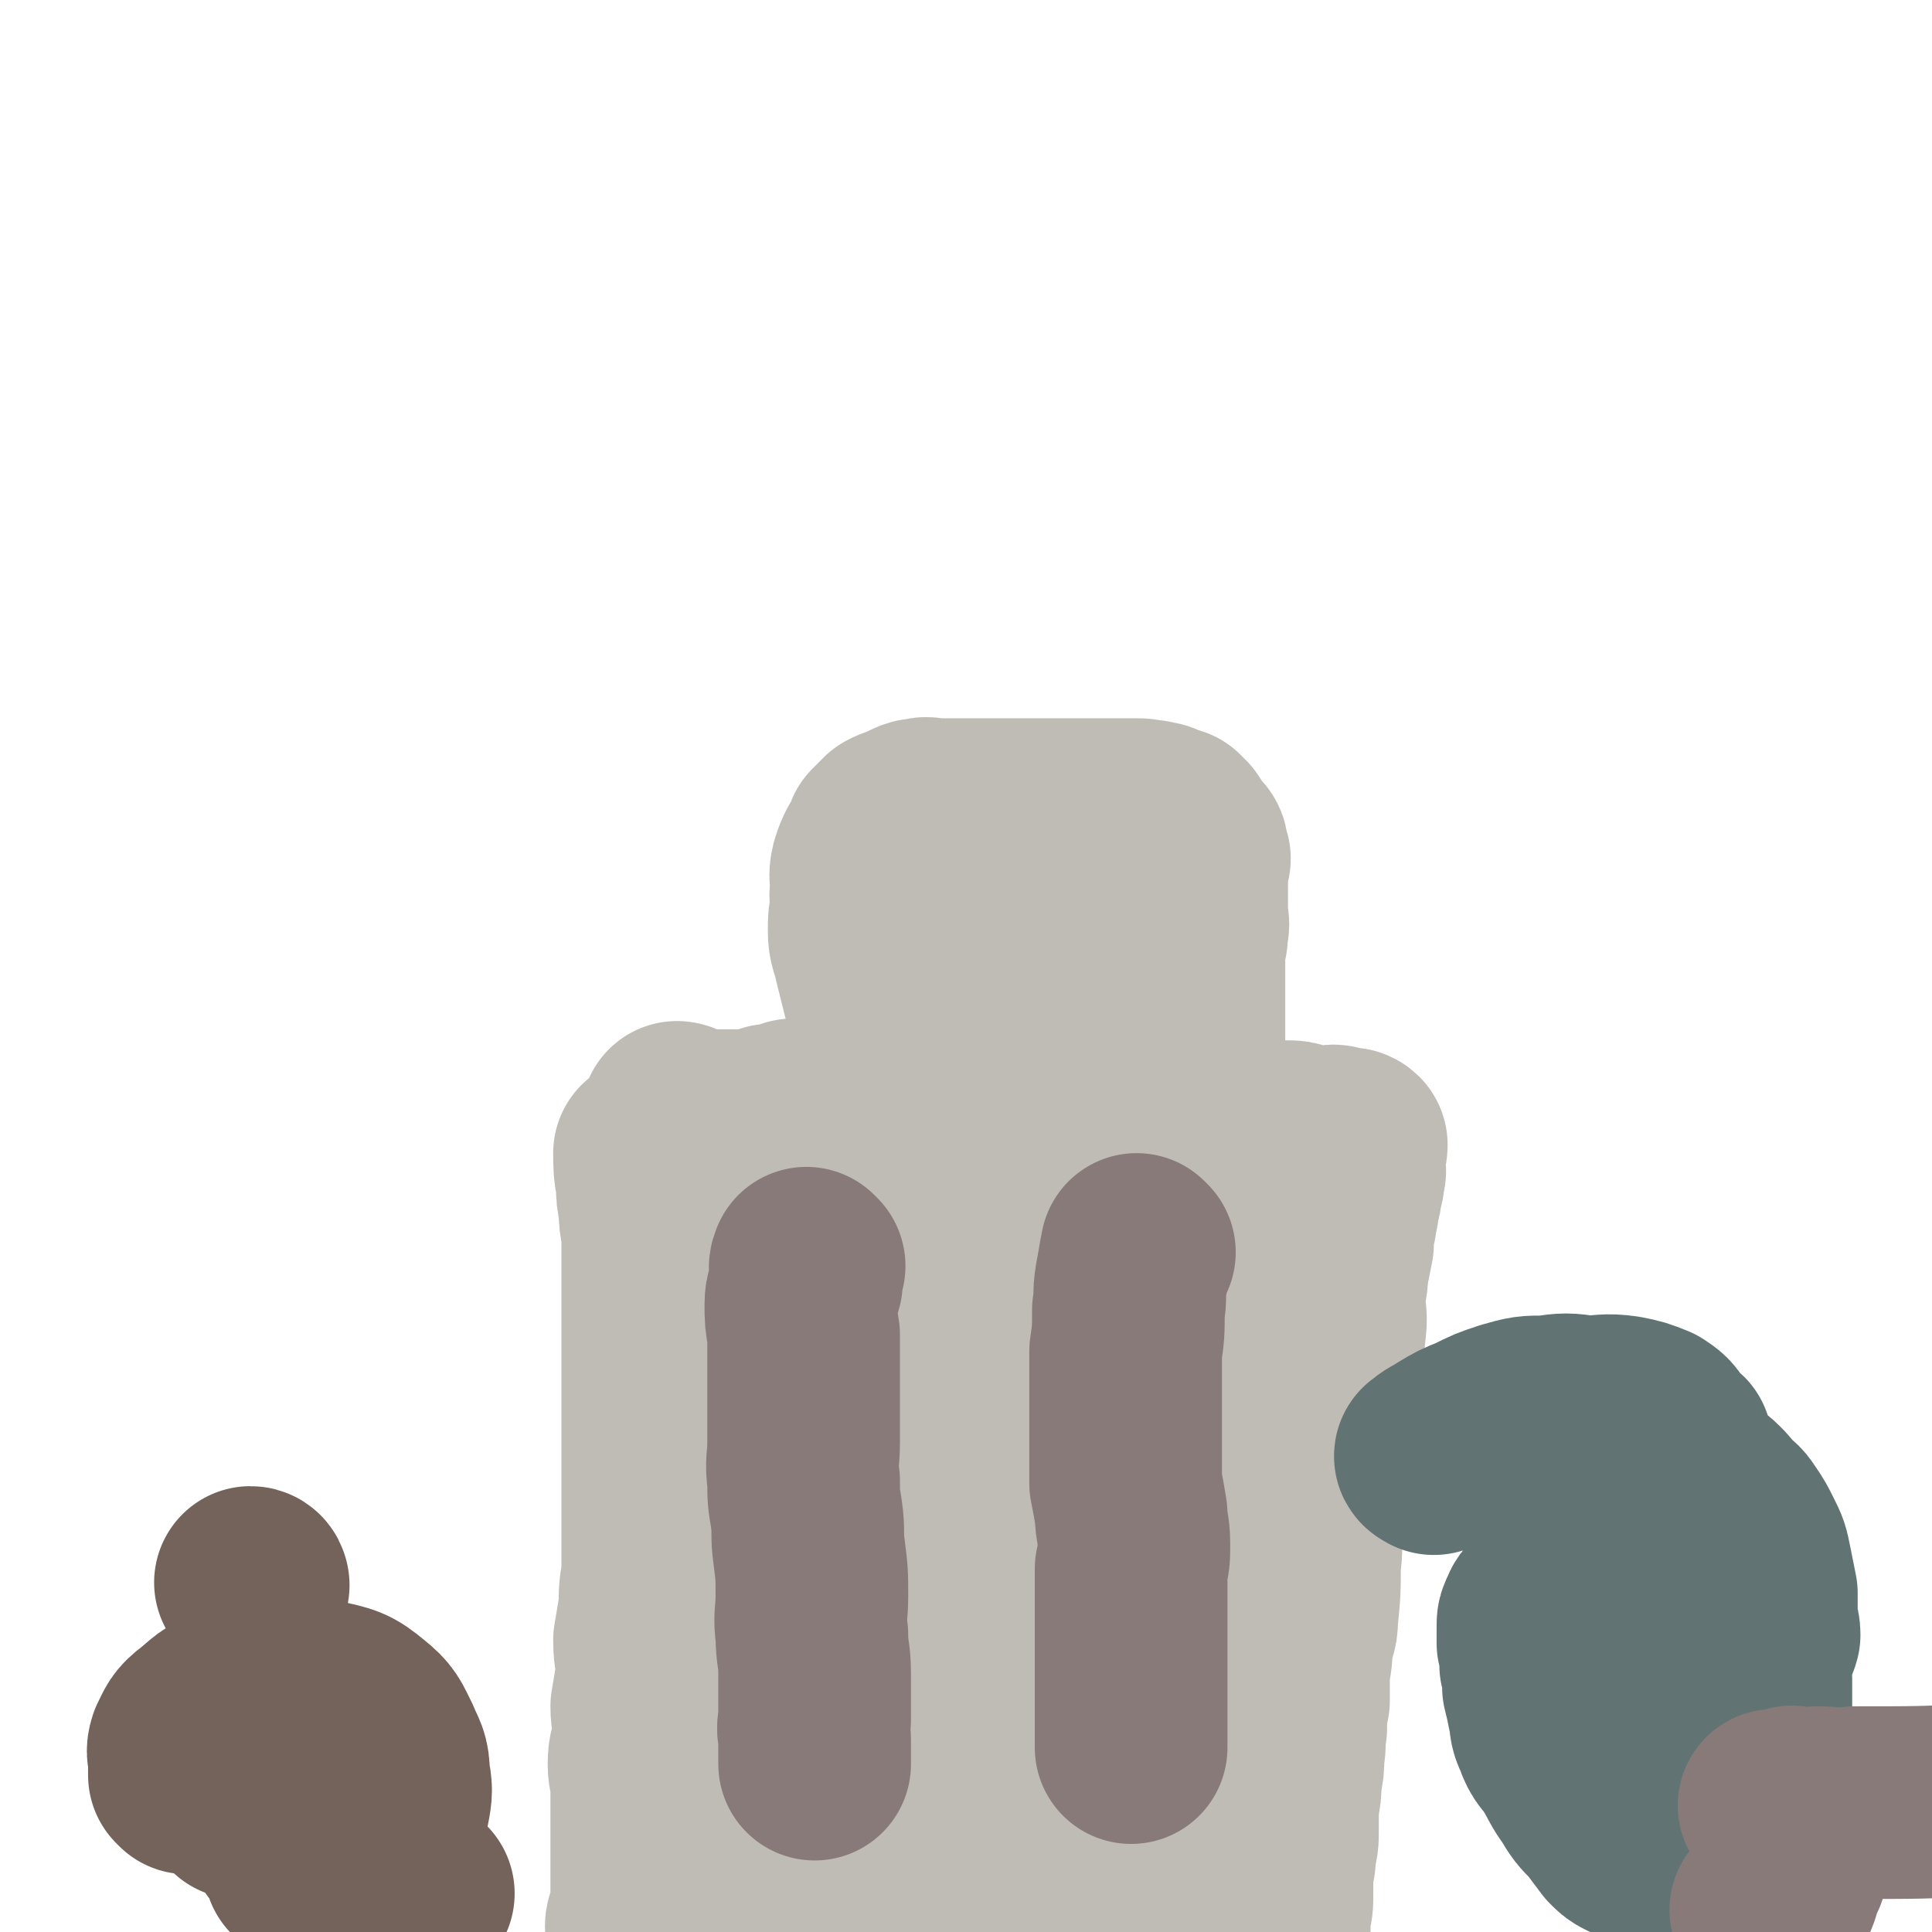
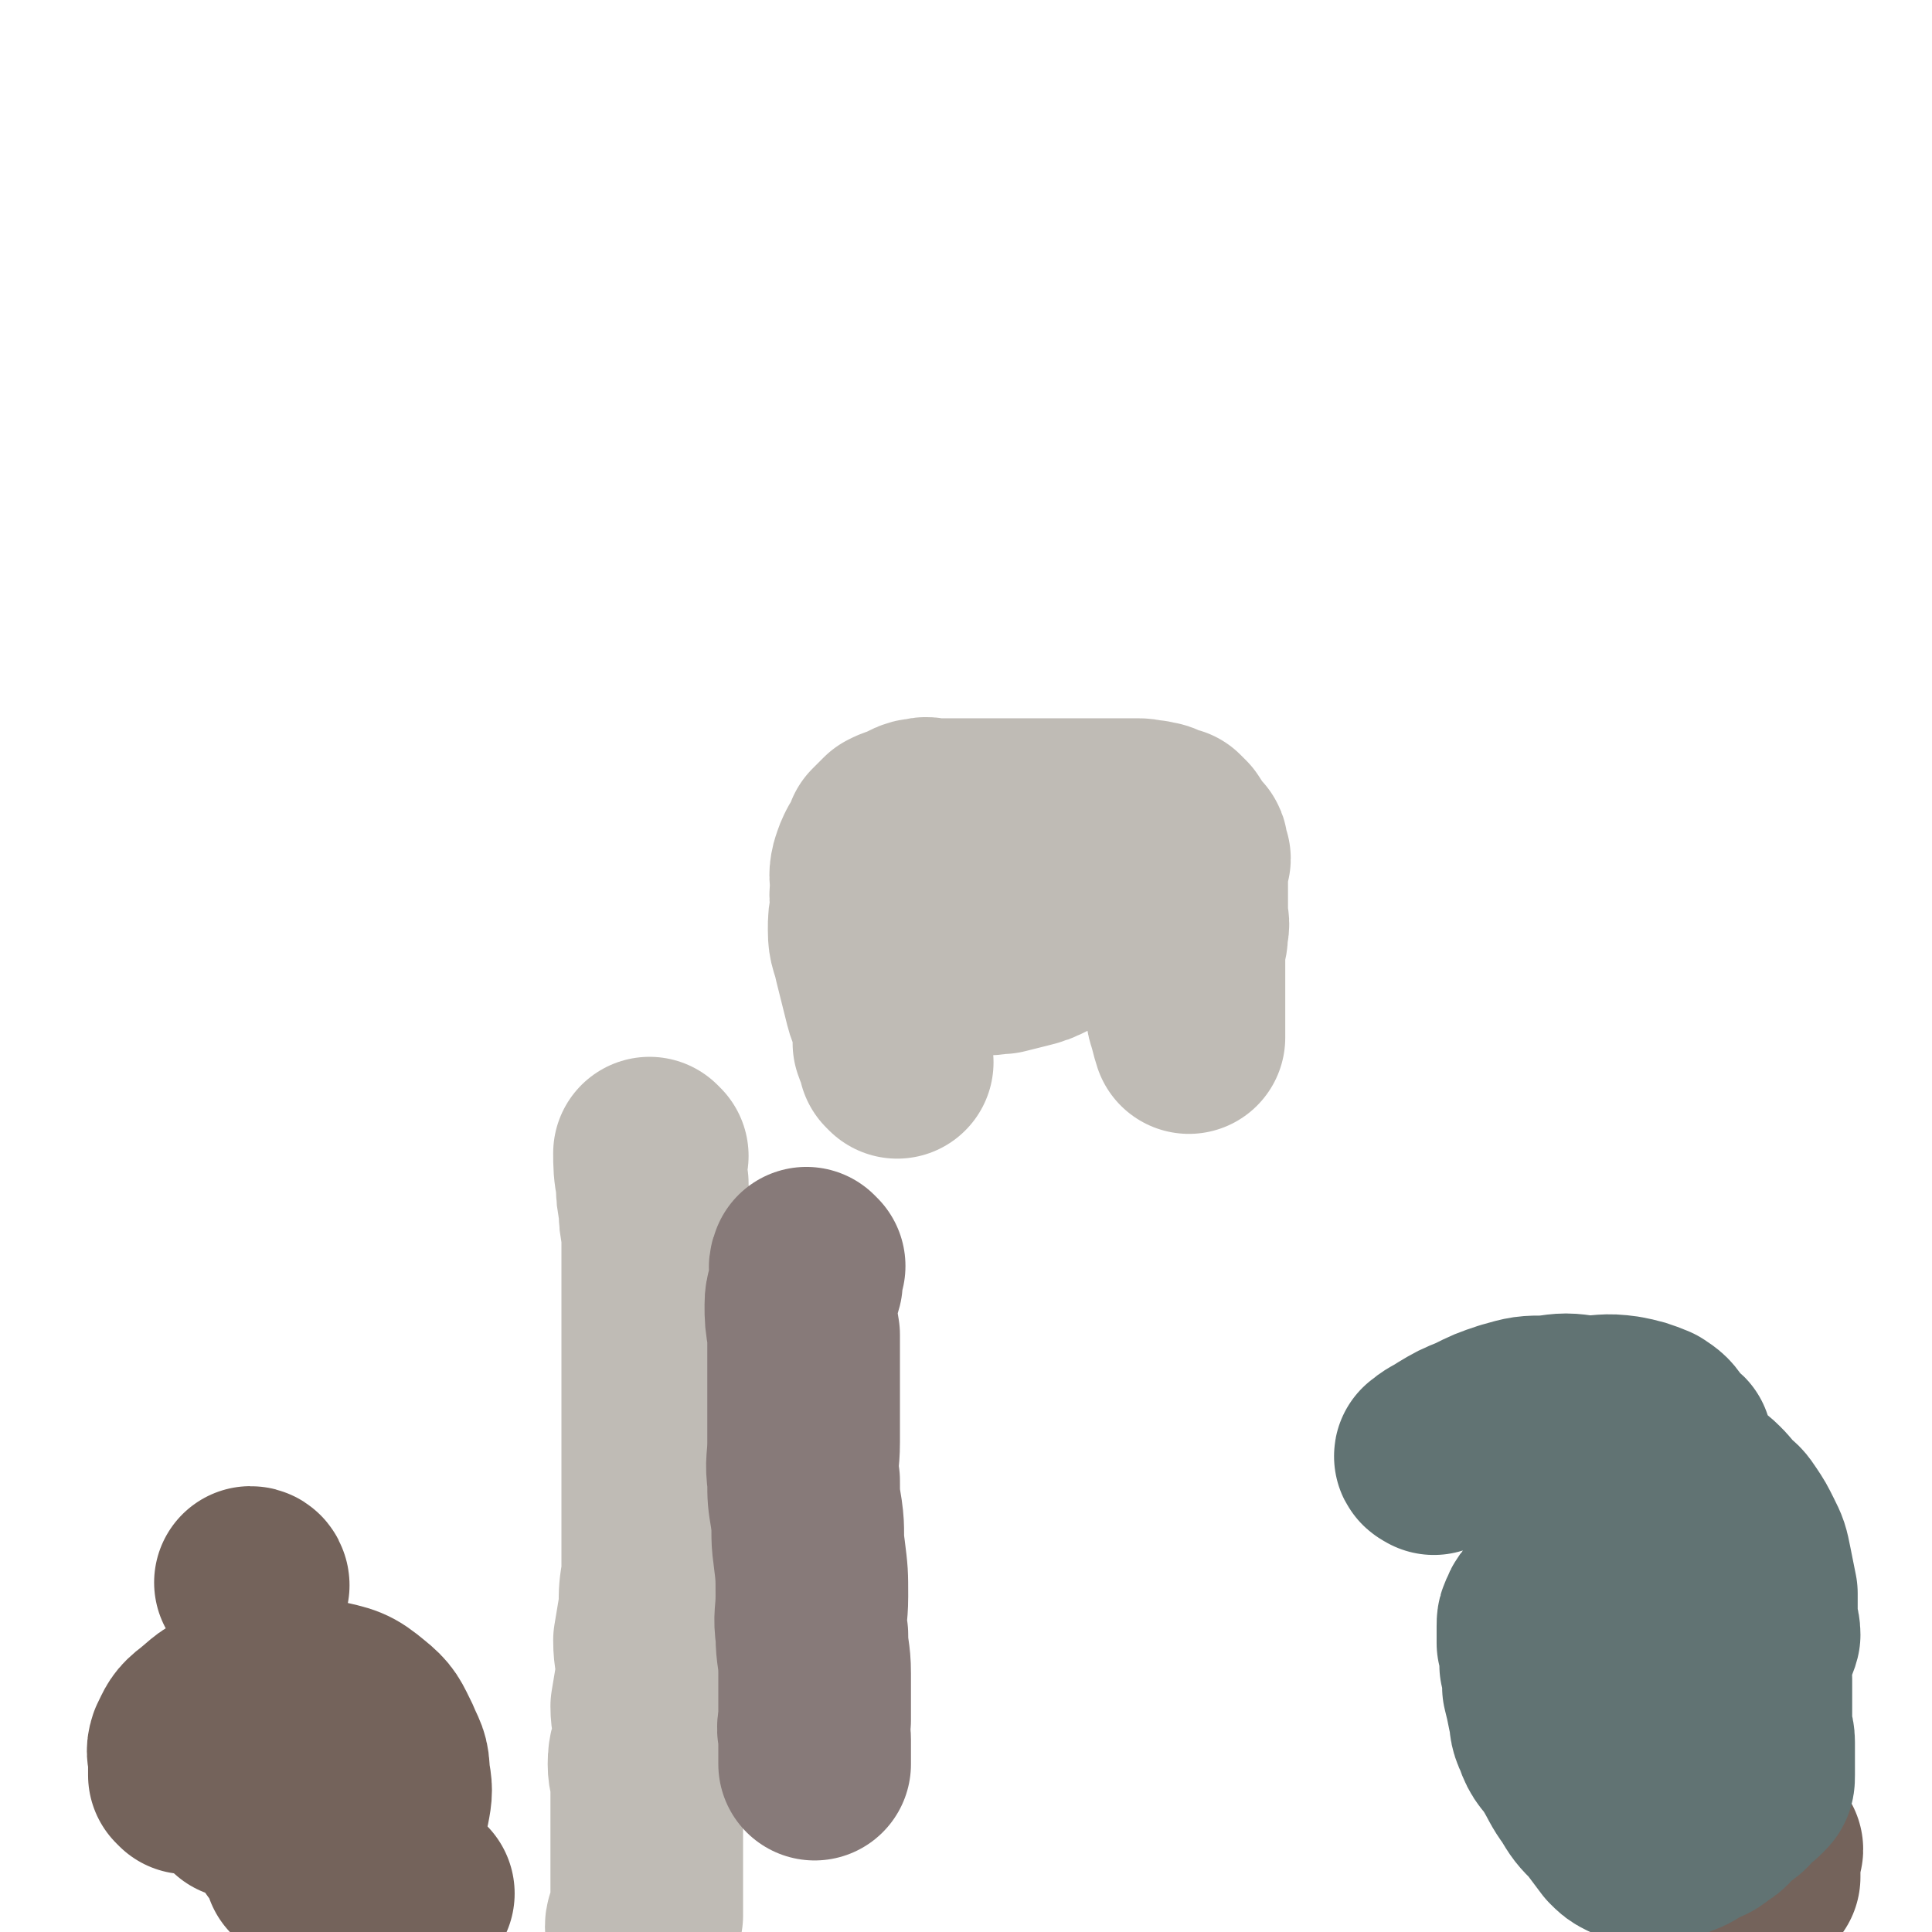
<svg xmlns="http://www.w3.org/2000/svg" viewBox="0 0 702 702" version="1.1">
  <g fill="none" stroke="#BFBBB5" stroke-width="70" stroke-linecap="round" stroke-linejoin="round">
    <path d="M237,420c0,0 -1,-1 -1,-1 0,4 0,6 1,11 0,4 0,4 1,9 0,4 0,4 1,9 0,4 0,4 0,8 0,6 0,6 0,12 0,7 0,7 0,13 0,7 0,7 0,13 0,6 0,6 0,12 0,6 0,6 0,13 0,7 0,7 0,14 0,6 0,6 0,13 0,5 0,5 0,11 0,8 0,8 0,15 -1,6 -1,6 -1,12 -1,6 -1,6 -2,12 0,6 1,6 1,12 -1,6 -1,6 -2,12 0,5 1,5 1,11 -1,5 -2,5 -2,10 0,4 1,4 1,8 0,5 0,5 0,10 0,6 0,6 0,11 0,3 0,3 0,7 0,4 0,4 0,7 0,3 0,3 0,5 0,4 0,4 0,7 -1,2 -2,2 -2,4 0,4 1,4 1,8 0,2 0,2 0,4 0,4 0,4 0,7 0,2 0,2 0,4 0,3 0,3 0,5 0,3 0,3 0,5 0,2 0,2 0,4 0,1 0,1 0,2 0,0 0,1 0,1 " />
-     <path d="M247,407c0,0 -1,-1 -1,-1 0,0 1,0 2,1 4,1 4,1 8,2 3,0 3,0 6,0 2,0 2,0 4,0 1,0 1,0 3,0 1,0 1,0 2,0 3,0 3,0 5,0 2,-1 2,-1 4,-2 2,0 2,0 4,0 3,-1 3,-2 5,-2 3,0 3,1 6,1 3,0 3,0 5,0 3,0 3,0 5,0 2,0 2,0 4,0 3,0 3,0 5,0 3,-1 3,-1 6,-1 3,-1 3,-1 6,-2 3,0 3,-1 6,-1 3,0 3,1 6,1 3,-1 3,-2 6,-2 3,0 3,1 6,1 3,-1 3,-1 7,-1 3,-1 3,0 6,0 3,0 3,0 7,0 3,0 3,0 6,0 2,0 2,0 4,0 3,0 3,0 5,0 3,0 3,-1 6,0 2,0 2,1 4,1 3,1 3,0 6,1 2,0 2,1 4,1 3,1 3,0 6,1 3,0 3,1 6,1 2,0 3,0 5,0 3,0 2,1 5,2 2,1 2,0 4,1 3,0 3,0 7,1 3,1 3,1 7,1 3,1 3,1 6,1 3,0 3,-1 6,0 3,0 3,1 6,1 2,0 2,0 4,0 3,0 3,0 6,1 2,0 2,1 4,1 3,0 3,0 5,0 2,0 2,-1 4,0 1,0 1,0 2,1 1,0 2,-1 3,0 0,2 -1,3 -1,7 0,2 1,2 0,4 0,2 0,2 -1,5 0,2 0,2 -1,5 0,4 -1,4 -1,7 -1,4 -1,4 -1,8 -1,5 -1,5 -2,10 0,5 -1,5 -1,10 0,6 1,6 0,12 0,4 -1,4 -2,8 0,6 0,6 -1,11 0,6 -1,6 -1,11 -1,6 -1,6 -1,11 -1,6 -1,6 -1,11 -1,5 -1,5 -1,11 -1,5 -1,5 -1,10 -1,5 0,5 -1,11 0,10 0,10 -1,20 0,5 -1,4 -2,9 0,5 0,5 -1,10 0,6 0,6 0,11 -1,5 -1,5 -1,10 -1,5 0,5 -1,10 0,4 0,4 -1,9 0,4 0,4 -1,9 0,4 0,4 0,9 0,4 0,4 -1,7 0,4 0,4 -1,8 0,4 0,4 0,8 0,4 0,4 -1,8 0,4 0,4 0,8 0,4 -1,4 -1,8 0,3 0,3 0,7 0,2 0,2 0,5 0,1 0,1 -1,3 0,1 0,1 0,2 -1,1 -1,3 -1,2 -2,-2 -3,-3 -4,-7 -1,-5 0,-5 -1,-11 -1,-9 -1,-9 -2,-18 -1,-11 -2,-11 -2,-22 -1,-13 0,-13 -1,-25 0,-14 0,-14 -1,-27 0,-13 0,-13 0,-25 0,-12 0,-12 0,-23 0,-11 0,-11 0,-22 0,-7 1,-7 0,-13 0,-10 0,-10 -1,-19 0,-6 0,-6 0,-13 0,-11 0,-11 0,-22 0,-10 1,-10 0,-20 0,-4 0,-4 -1,-7 0,-4 -1,-4 -2,-7 -1,-3 -1,-3 -2,-6 -1,-2 -1,-2 -2,-5 -2,-2 -2,-2 -4,-4 -2,-2 -2,-2 -4,-3 -1,-1 -1,-1 -2,-2 -3,-1 -3,-1 -6,-1 -4,-2 -4,-2 -8,-3 -4,-1 -4,0 -9,0 -4,-1 -4,-1 -9,-1 -4,-1 -4,0 -8,0 -6,0 -6,0 -12,0 -5,0 -5,-1 -11,0 -5,0 -5,0 -10,1 -5,1 -5,1 -10,2 -5,1 -5,1 -10,2 -4,1 -4,1 -7,3 -4,2 -4,2 -8,4 -3,2 -3,2 -6,3 -3,2 -3,2 -7,3 -2,2 -2,2 -5,3 -3,2 -3,2 -6,3 -2,2 -2,2 -4,3 -3,2 -3,1 -5,3 -3,2 -2,3 -4,5 -2,3 -3,2 -4,5 -2,2 -1,2 -2,5 -1,4 -1,4 -2,7 -1,4 -1,4 -2,8 0,4 0,4 0,8 -1,3 -1,3 0,7 0,5 0,5 0,9 0,5 0,5 0,10 -1,5 0,5 0,11 0,6 -1,6 0,11 0,6 0,6 1,12 0,7 0,7 1,14 1,6 1,6 1,13 1,5 1,5 1,10 0,5 0,6 1,11 0,5 0,5 0,10 0,6 0,6 0,11 0,4 -1,4 0,9 0,4 1,4 1,9 0,4 -1,4 0,7 0,4 0,4 1,7 1,5 1,5 2,9 1,3 0,3 1,6 1,3 1,2 2,5 1,3 1,3 1,5 1,3 0,3 1,7 0,2 1,2 1,5 0,2 0,2 1,5 0,2 1,2 2,4 1,2 1,2 1,3 1,2 1,2 1,4 1,3 0,3 1,5 0,1 1,1 1,2 0,1 0,1 1,2 1,1 1,1 2,2 1,1 1,0 2,1 1,2 1,3 2,4 1,1 2,0 4,1 1,1 0,2 1,2 2,0 2,-1 5,-1 2,1 1,2 3,3 2,0 3,-1 5,-1 2,1 2,1 4,2 1,1 2,1 4,1 3,1 3,1 6,1 2,0 2,-1 5,-1 3,1 3,1 6,2 3,0 3,1 6,1 3,0 3,0 7,-1 2,0 2,0 5,0 3,0 3,0 5,0 4,0 4,0 7,0 2,0 2,0 4,0 3,0 3,0 5,0 4,0 4,1 8,0 2,0 2,-1 4,-2 3,-1 3,0 5,-1 2,0 2,-1 3,-2 1,-1 2,-1 3,-3 1,-2 0,-2 0,-4 1,-3 1,-3 1,-5 1,-5 0,-5 0,-9 0,-5 0,-5 0,-10 1,-5 1,-5 1,-11 1,-6 1,-6 2,-12 1,-8 1,-8 2,-15 1,-8 0,-8 1,-16 1,-7 1,-7 2,-14 1,-7 0,-7 1,-15 0,-7 0,-7 1,-15 0,-6 0,-6 0,-12 1,-8 0,-8 0,-16 0,-7 0,-7 0,-15 0,-7 0,-7 0,-14 0,-6 0,-6 0,-13 0,-8 0,-8 0,-15 0,-6 1,-6 0,-11 0,-6 0,-6 -1,-12 0,-5 -1,-5 -1,-10 0,-5 1,-5 0,-10 0,-5 0,-5 -1,-10 0,-4 -1,-4 -2,-8 -1,-3 -1,-3 -2,-6 -1,-3 -1,-3 -2,-5 -1,-2 -1,-2 -3,-4 -2,-3 -2,-3 -3,-5 -2,-2 -1,-2 -3,-4 -2,-2 -2,-2 -5,-3 -1,-1 -1,-1 -2,-2 -2,0 -2,0 -3,0 -2,-1 -2,-2 -4,-3 -3,-1 -3,0 -6,0 -3,-1 -3,0 -6,0 -3,0 -3,0 -7,0 -4,0 -4,0 -8,0 -4,0 -4,-1 -8,0 -5,0 -5,1 -9,2 -4,2 -4,2 -7,4 -4,2 -4,2 -8,4 -4,2 -5,0 -8,3 -4,2 -3,3 -6,6 -2,2 -2,2 -4,5 -3,3 -4,2 -5,6 -2,3 -1,3 -2,6 -1,3 -1,3 -1,7 -1,5 -1,5 -1,11 -1,4 0,4 0,9 0,5 -1,5 0,10 0,6 0,6 1,11 1,7 2,6 3,13 1,6 0,7 1,13 0,8 1,8 2,15 1,8 2,8 3,16 1,8 1,8 2,16 0,7 0,7 1,14 0,10 1,10 2,20 1,8 1,8 2,17 1,7 1,7 2,15 1,8 1,8 2,16 1,8 0,8 2,16 1,6 2,6 3,12 2,6 2,6 3,13 2,6 2,6 4,13 2,4 2,4 4,9 2,3 2,4 4,7 2,2 2,1 4,3 2,2 2,3 4,4 3,1 3,0 6,0 2,0 2,1 5,0 2,0 3,1 5,-1 3,-3 2,-4 4,-8 3,-5 4,-5 5,-11 3,-7 2,-8 3,-16 1,-8 1,-8 2,-17 1,-14 1,-14 1,-28 1,-15 2,-15 2,-30 0,-15 0,-16 -1,-31 0,-16 0,-16 -2,-32 -1,-13 -2,-13 -4,-26 -2,-12 -2,-12 -4,-25 -2,-12 -2,-12 -4,-24 -2,-9 -2,-9 -3,-19 -1,-6 0,-6 -1,-12 0,-5 0,-5 -1,-11 0,-2 0,-2 0,-5 1,-1 0,-3 1,-3 1,1 1,3 2,6 2,6 2,6 3,11 1,10 1,10 1,20 0,15 0,15 -1,30 0,16 -1,16 -2,33 -1,17 -2,17 -3,33 -2,17 -2,17 -3,34 -2,14 -2,14 -4,27 -2,14 -3,14 -4,28 -1,9 -1,9 -2,18 0,5 0,5 -1,10 0,4 0,4 -1,8 0,0 1,1 0,1 -1,-4 -1,-5 -2,-11 -1,-6 -1,-6 -1,-13 0,-8 0,-8 0,-17 -1,-11 -1,-11 -1,-22 -1,-12 -1,-12 -1,-24 -1,-10 -2,-10 -2,-21 0,-9 0,-9 1,-17 0,-8 0,-8 0,-16 0,-5 0,-5 0,-10 0,-3 0,-3 0,-6 0,0 -1,-1 0,-1 0,0 0,0 1,0 2,-1 2,0 3,0 " />
    <path d="M326,386c0,0 -1,-1 -1,-1 0,0 1,1 1,1 -1,-3 -2,-4 -3,-7 0,-4 0,-4 0,-7 -1,-4 -2,-4 -3,-8 -1,-4 -1,-4 -2,-8 -1,-4 -1,-4 -2,-8 -1,-5 -2,-5 -2,-10 0,-4 0,-4 1,-9 0,-3 -1,-3 0,-6 0,-4 -1,-4 0,-8 1,-3 1,-3 2,-5 2,-3 2,-3 3,-6 2,-2 2,-2 4,-4 2,-1 2,-1 3,-1 2,-1 2,-1 4,-2 2,-1 2,-1 4,-1 2,-1 2,0 5,0 1,0 1,0 2,0 2,0 2,0 4,0 3,0 3,0 5,0 3,0 3,0 6,0 3,0 3,0 7,0 3,0 3,0 6,0 3,0 3,0 6,0 3,0 3,0 7,0 2,0 2,0 4,0 4,0 4,0 7,0 3,0 3,0 5,0 2,0 2,0 4,0 2,0 2,0 3,0 2,0 2,0 3,0 1,0 1,0 3,0 1,0 1,0 2,0 2,0 2,1 3,1 1,0 1,-1 2,0 2,0 2,0 3,1 1,1 1,1 2,1 0,0 0,0 1,0 1,0 1,0 1,0 1,1 1,1 2,2 2,3 2,3 3,5 1,1 0,1 1,1 0,1 1,0 1,1 0,1 -1,2 -1,3 0,1 1,0 2,1 0,1 -1,1 -1,2 0,2 0,2 0,3 0,2 0,2 0,3 0,2 0,2 0,5 0,3 0,3 0,7 0,3 1,3 0,6 0,3 0,3 -1,6 0,2 0,2 0,4 0,2 0,2 0,5 0,2 0,2 0,4 0,2 0,2 0,4 0,1 0,1 0,2 0,3 0,3 0,5 0,1 0,1 0,2 0,1 0,1 0,2 0,1 0,1 0,2 0,1 0,1 0,2 0,0 0,1 0,1 -1,-3 -1,-4 -2,-7 -1,-3 0,-3 -1,-6 0,-2 0,-1 -1,-3 -1,-3 -1,-3 -2,-5 -1,-2 -1,-2 -2,-4 -3,-2 -2,-3 -5,-5 -3,-3 -3,-3 -6,-5 -4,-3 -4,-3 -8,-4 -4,-2 -4,-2 -8,-3 -4,-1 -4,0 -9,-1 -5,-1 -5,-2 -11,-3 -4,0 -4,1 -9,1 -4,0 -4,-1 -8,0 -4,0 -4,1 -7,2 -2,1 -2,2 -4,3 -2,1 -2,1 -3,2 0,1 0,1 1,2 0,1 -1,1 0,2 0,1 0,2 1,2 1,1 2,0 3,1 3,1 3,2 6,2 3,1 3,0 7,0 4,-1 4,-1 8,-2 4,-1 4,-1 8,-3 3,-2 3,-2 6,-3 3,-2 3,-2 5,-4 2,-3 1,-3 2,-6 0,-2 0,-2 0,-4 1,-2 0,-2 0,-4 0,-2 1,-2 0,-4 0,-1 -1,-1 -2,-1 -2,-1 -3,-1 -5,-1 -3,-1 -3,-1 -5,0 -3,0 -4,0 -6,1 -3,1 -3,1 -6,3 -2,1 -2,2 -4,3 -1,1 -2,1 -3,2 -1,1 -1,2 -2,3 -1,2 -1,2 -2,4 0,1 0,1 0,2 1,2 -1,3 0,3 3,2 4,2 7,3 " />
  </g>
  <g fill="none" stroke="#74635B" stroke-width="70" stroke-linecap="round" stroke-linejoin="round">
    <path d="M87,655c0,0 0,-1 -1,-1 " />
    <path d="M92,576c0,0 0,-1 -1,-1 " />
    <path d="M152,688c0,0 -1,-1 -1,-1 " />
    <path d="M68,646c0,0 0,0 -1,-1 0,-2 0,-3 0,-5 0,-3 -1,-3 0,-6 2,-4 2,-5 6,-8 5,-4 5,-5 11,-7 7,-4 8,-4 16,-5 8,-1 8,0 16,2 9,2 10,2 16,7 5,4 5,5 8,11 2,5 3,5 3,11 1,5 1,6 0,11 -2,5 -2,6 -6,10 -4,4 -5,4 -10,6 -4,1 -5,0 -9,0 -4,0 -4,0 -7,-1 -3,0 -3,1 -5,-1 -2,-1 -2,-1 -3,-3 0,-3 0,-4 2,-7 2,-3 2,-4 5,-6 4,-2 4,-2 9,-3 5,-2 5,-2 11,-2 4,0 4,0 8,1 1,0 2,0 2,1 0,1 1,2 -1,3 -2,3 -3,4 -7,6 -3,1 -4,0 -8,2 -4,2 -4,2 -8,4 -2,2 -2,2 -3,4 -2,4 -3,6 -4,8 " />
    <path d="M582,593c0,0 -1,-1 -1,-1 0,1 0,2 0,3 0,0 0,-1 0,-1 1,3 1,4 3,6 2,2 2,1 5,2 3,0 3,-1 6,0 4,0 4,0 7,2 5,2 5,2 9,5 4,4 5,4 8,9 4,5 3,5 5,11 3,6 3,6 4,11 1,5 0,5 -1,10 -1,4 -1,4 -3,7 -1,4 -1,5 -3,8 -1,2 -1,2 -2,3 -1,1 -1,2 -1,2 2,0 3,0 6,-1 5,0 5,0 10,0 4,1 4,2 8,3 0,1 -1,0 -1,0 0,1 0,1 0,1 0,2 0,2 0,4 0,1 0,1 0,3 0,1 0,1 0,2 " />
  </g>
  <g fill="none" stroke="#617373" stroke-width="70" stroke-linecap="round" stroke-linejoin="round">
    <path d="M521,530c0,0 -2,-1 -1,-1 2,-2 3,-2 6,-4 5,-3 5,-3 10,-5 6,-3 6,-3 12,-5 7,-2 7,-2 14,-2 7,-1 7,-1 14,0 7,0 7,-1 14,0 5,1 5,1 10,3 3,2 3,2 5,5 1,1 0,1 1,2 1,2 2,1 3,2 0,1 -1,2 -1,3 1,2 1,2 3,5 2,3 2,3 5,5 3,3 3,2 6,5 2,2 2,2 4,5 3,2 3,2 5,5 2,3 2,3 4,7 2,4 2,4 3,9 1,5 1,5 2,10 0,4 0,4 0,9 0,3 1,3 1,6 -1,4 -3,3 -3,7 -1,4 0,4 0,9 0,4 0,4 0,9 0,4 0,4 0,8 0,3 1,3 1,6 0,2 0,2 0,4 0,1 0,1 0,3 0,1 0,1 0,2 0,2 0,2 0,3 0,2 0,2 -1,3 -2,2 -2,2 -4,3 -2,3 -2,3 -5,5 -4,3 -3,4 -7,6 -3,3 -4,2 -7,4 -3,2 -3,2 -6,3 -2,1 -2,1 -5,2 -2,0 -2,1 -3,1 -2,0 -2,0 -5,-1 -2,0 -2,0 -4,-1 -2,-1 -2,-1 -4,-3 -3,-4 -3,-4 -6,-8 -4,-4 -4,-4 -7,-9 -3,-4 -3,-5 -6,-10 -3,-5 -4,-4 -6,-10 -2,-4 -1,-4 -2,-8 -1,-5 -1,-5 -2,-9 0,-4 0,-4 -1,-8 0,-4 0,-4 -1,-8 0,-3 0,-3 0,-6 0,-2 0,-2 1,-4 1,-3 2,-2 4,-4 2,-2 2,-3 4,-4 3,-1 3,-1 6,0 2,0 2,-1 4,0 2,1 2,1 3,3 1,3 1,3 1,5 1,5 0,5 0,9 0,3 1,4 0,7 0,3 -1,3 -2,7 -1,1 0,2 -1,3 0,1 -1,1 -1,2 3,4 4,3 8,7 1,2 1,2 3,3 1,2 2,1 3,3 0,1 0,1 0,3 0,2 0,2 0,4 0,2 1,2 0,4 0,2 -1,2 -1,3 -1,1 -1,1 -1,2 0,2 0,2 0,4 " />
  </g>
  <g fill="none" stroke="#877A79" stroke-width="70" stroke-linecap="round" stroke-linejoin="round">
-     <path d="M652,656c-1,0 -1,-2 -1,-1 -1,3 0,4 0,8 0,4 1,5 0,9 -1,5 -1,5 -2,9 -2,4 -2,4 -3,8 -2,2 -2,2 -3,4 -1,1 -2,1 -1,1 1,-2 3,-2 5,-5 2,-4 1,-4 3,-8 1,-2 1,-2 1,-5 1,-3 0,-3 0,-7 0,-2 0,-2 -1,-4 0,-2 0,-2 -1,-4 -1,-2 -1,-1 -2,-3 -1,0 -1,0 -1,-1 -1,-1 -2,-1 -1,-1 0,0 0,0 1,0 7,0 7,0 14,-1 7,0 7,1 14,0 21,0 27,0 42,-1 " />
-   </g>
+     </g>
  <g fill="none" stroke="#BFBBB5" stroke-width="70" stroke-linecap="round" stroke-linejoin="round">
-     <path d="M299,452c0,0 -1,-1 -1,-1 -1,5 -1,6 -2,12 -1,7 0,7 -1,14 0,9 0,9 0,18 -1,8 0,8 0,17 0,9 0,9 0,17 0,8 0,8 0,17 0,8 -1,8 0,16 0,8 0,8 1,17 0,7 1,7 2,15 0,6 0,6 1,12 0,5 0,6 1,11 0,4 1,4 1,7 0,3 0,3 0,5 -1,1 0,1 0,3 0,1 -1,2 0,3 0,1 1,1 1,2 0,1 -1,1 0,2 0,1 1,1 1,2 0,0 0,1 0,1 " />
-   </g>
+     </g>
  <g fill="none" stroke="#877A79" stroke-width="70" stroke-linecap="round" stroke-linejoin="round">
    <path d="M294,460c0,0 -1,-1 -1,-1 -1,2 0,3 0,7 -1,4 -2,4 -2,8 0,5 0,5 1,11 0,6 0,6 0,13 0,6 0,6 0,12 0,7 0,7 0,14 0,7 -1,7 0,14 0,6 0,6 1,12 1,7 0,7 1,14 1,8 1,8 1,16 0,7 -1,7 0,14 0,7 1,7 1,14 0,5 0,5 0,10 0,4 0,4 0,7 -1,4 0,4 0,7 0,1 0,1 0,3 0,2 0,2 0,3 0,1 0,1 0,2 0,0 0,1 0,1 " />
-     <path d="M414,455c0,0 -1,-1 -1,-1 -1,5 -1,6 -2,11 -1,6 0,6 -1,11 0,8 0,8 -1,15 0,6 0,6 0,12 0,6 0,6 0,11 0,7 0,7 0,13 0,6 0,6 0,12 1,5 1,5 2,11 0,5 1,5 1,11 0,5 0,5 -1,9 0,5 0,5 0,9 0,4 0,4 0,8 0,4 0,4 0,7 0,2 0,2 0,5 0,2 0,2 0,4 0,2 0,2 0,4 0,3 0,3 0,5 0,2 0,2 0,4 0,2 0,2 0,4 0,2 0,2 0,3 0,2 0,2 0,4 0,2 0,2 0,3 0,1 0,1 0,2 0,1 0,1 0,2 0,0 0,1 0,1 0,0 0,-1 0,-1 " />
  </g>
</svg>